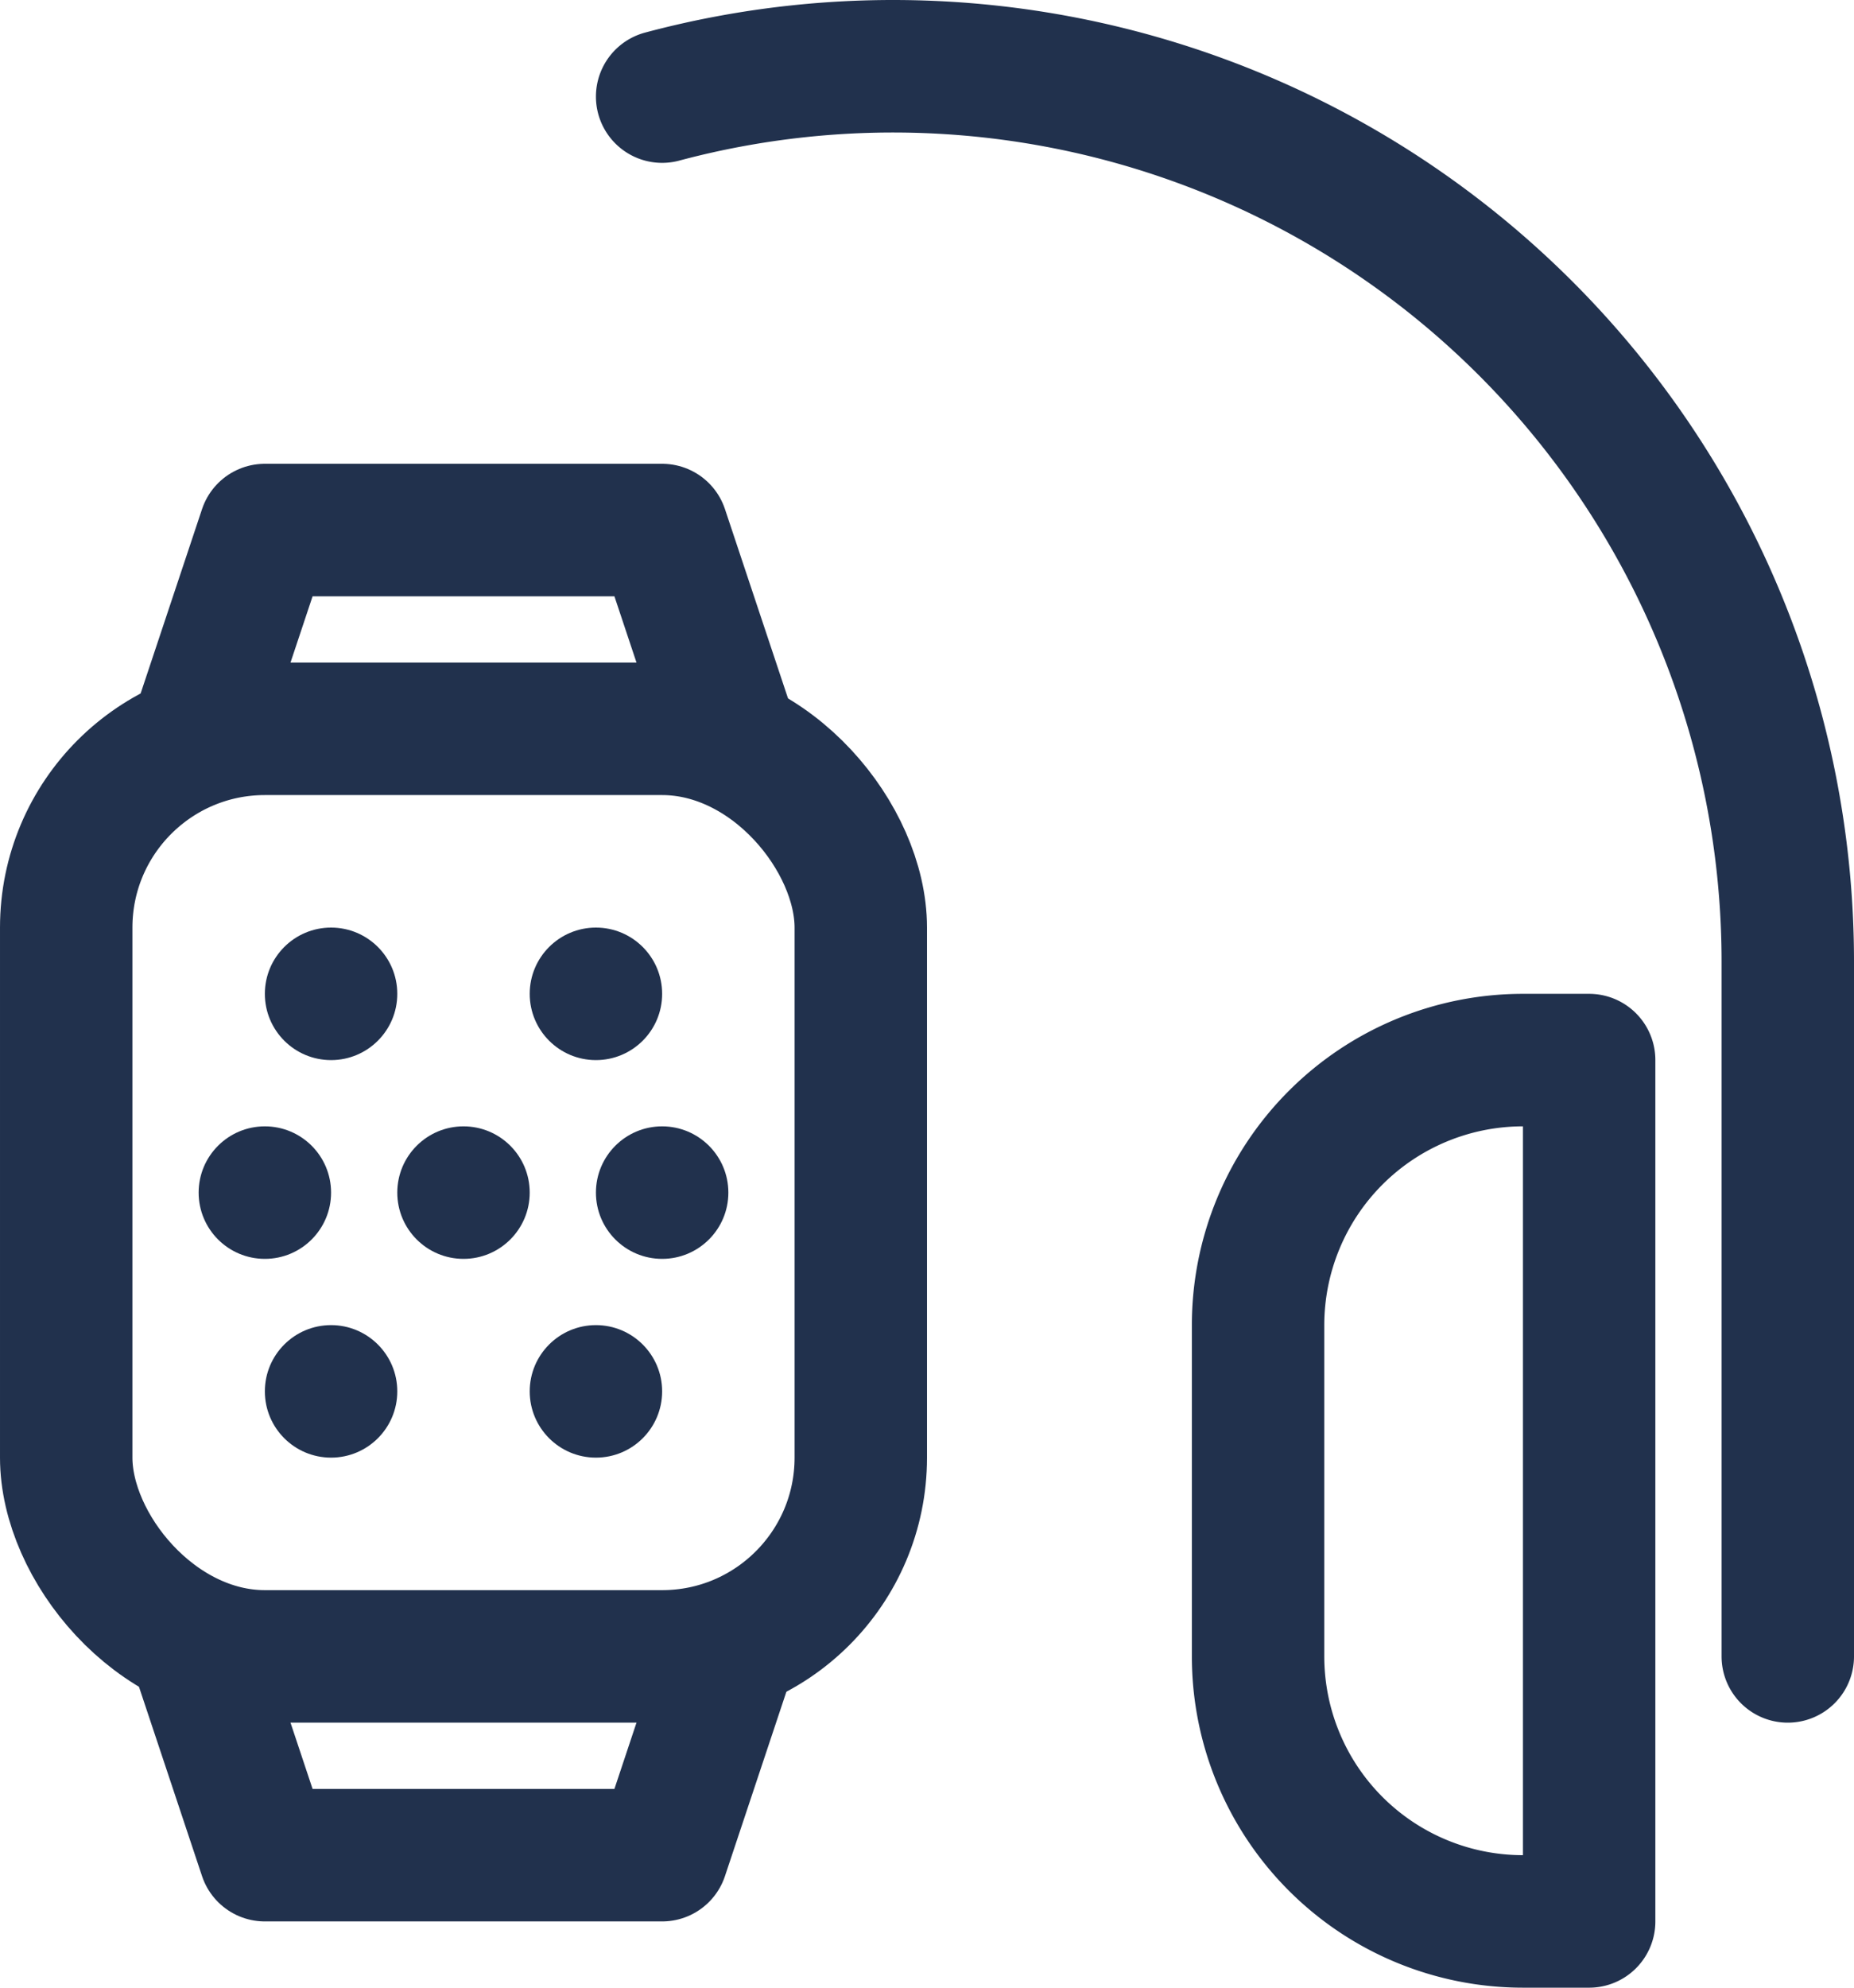
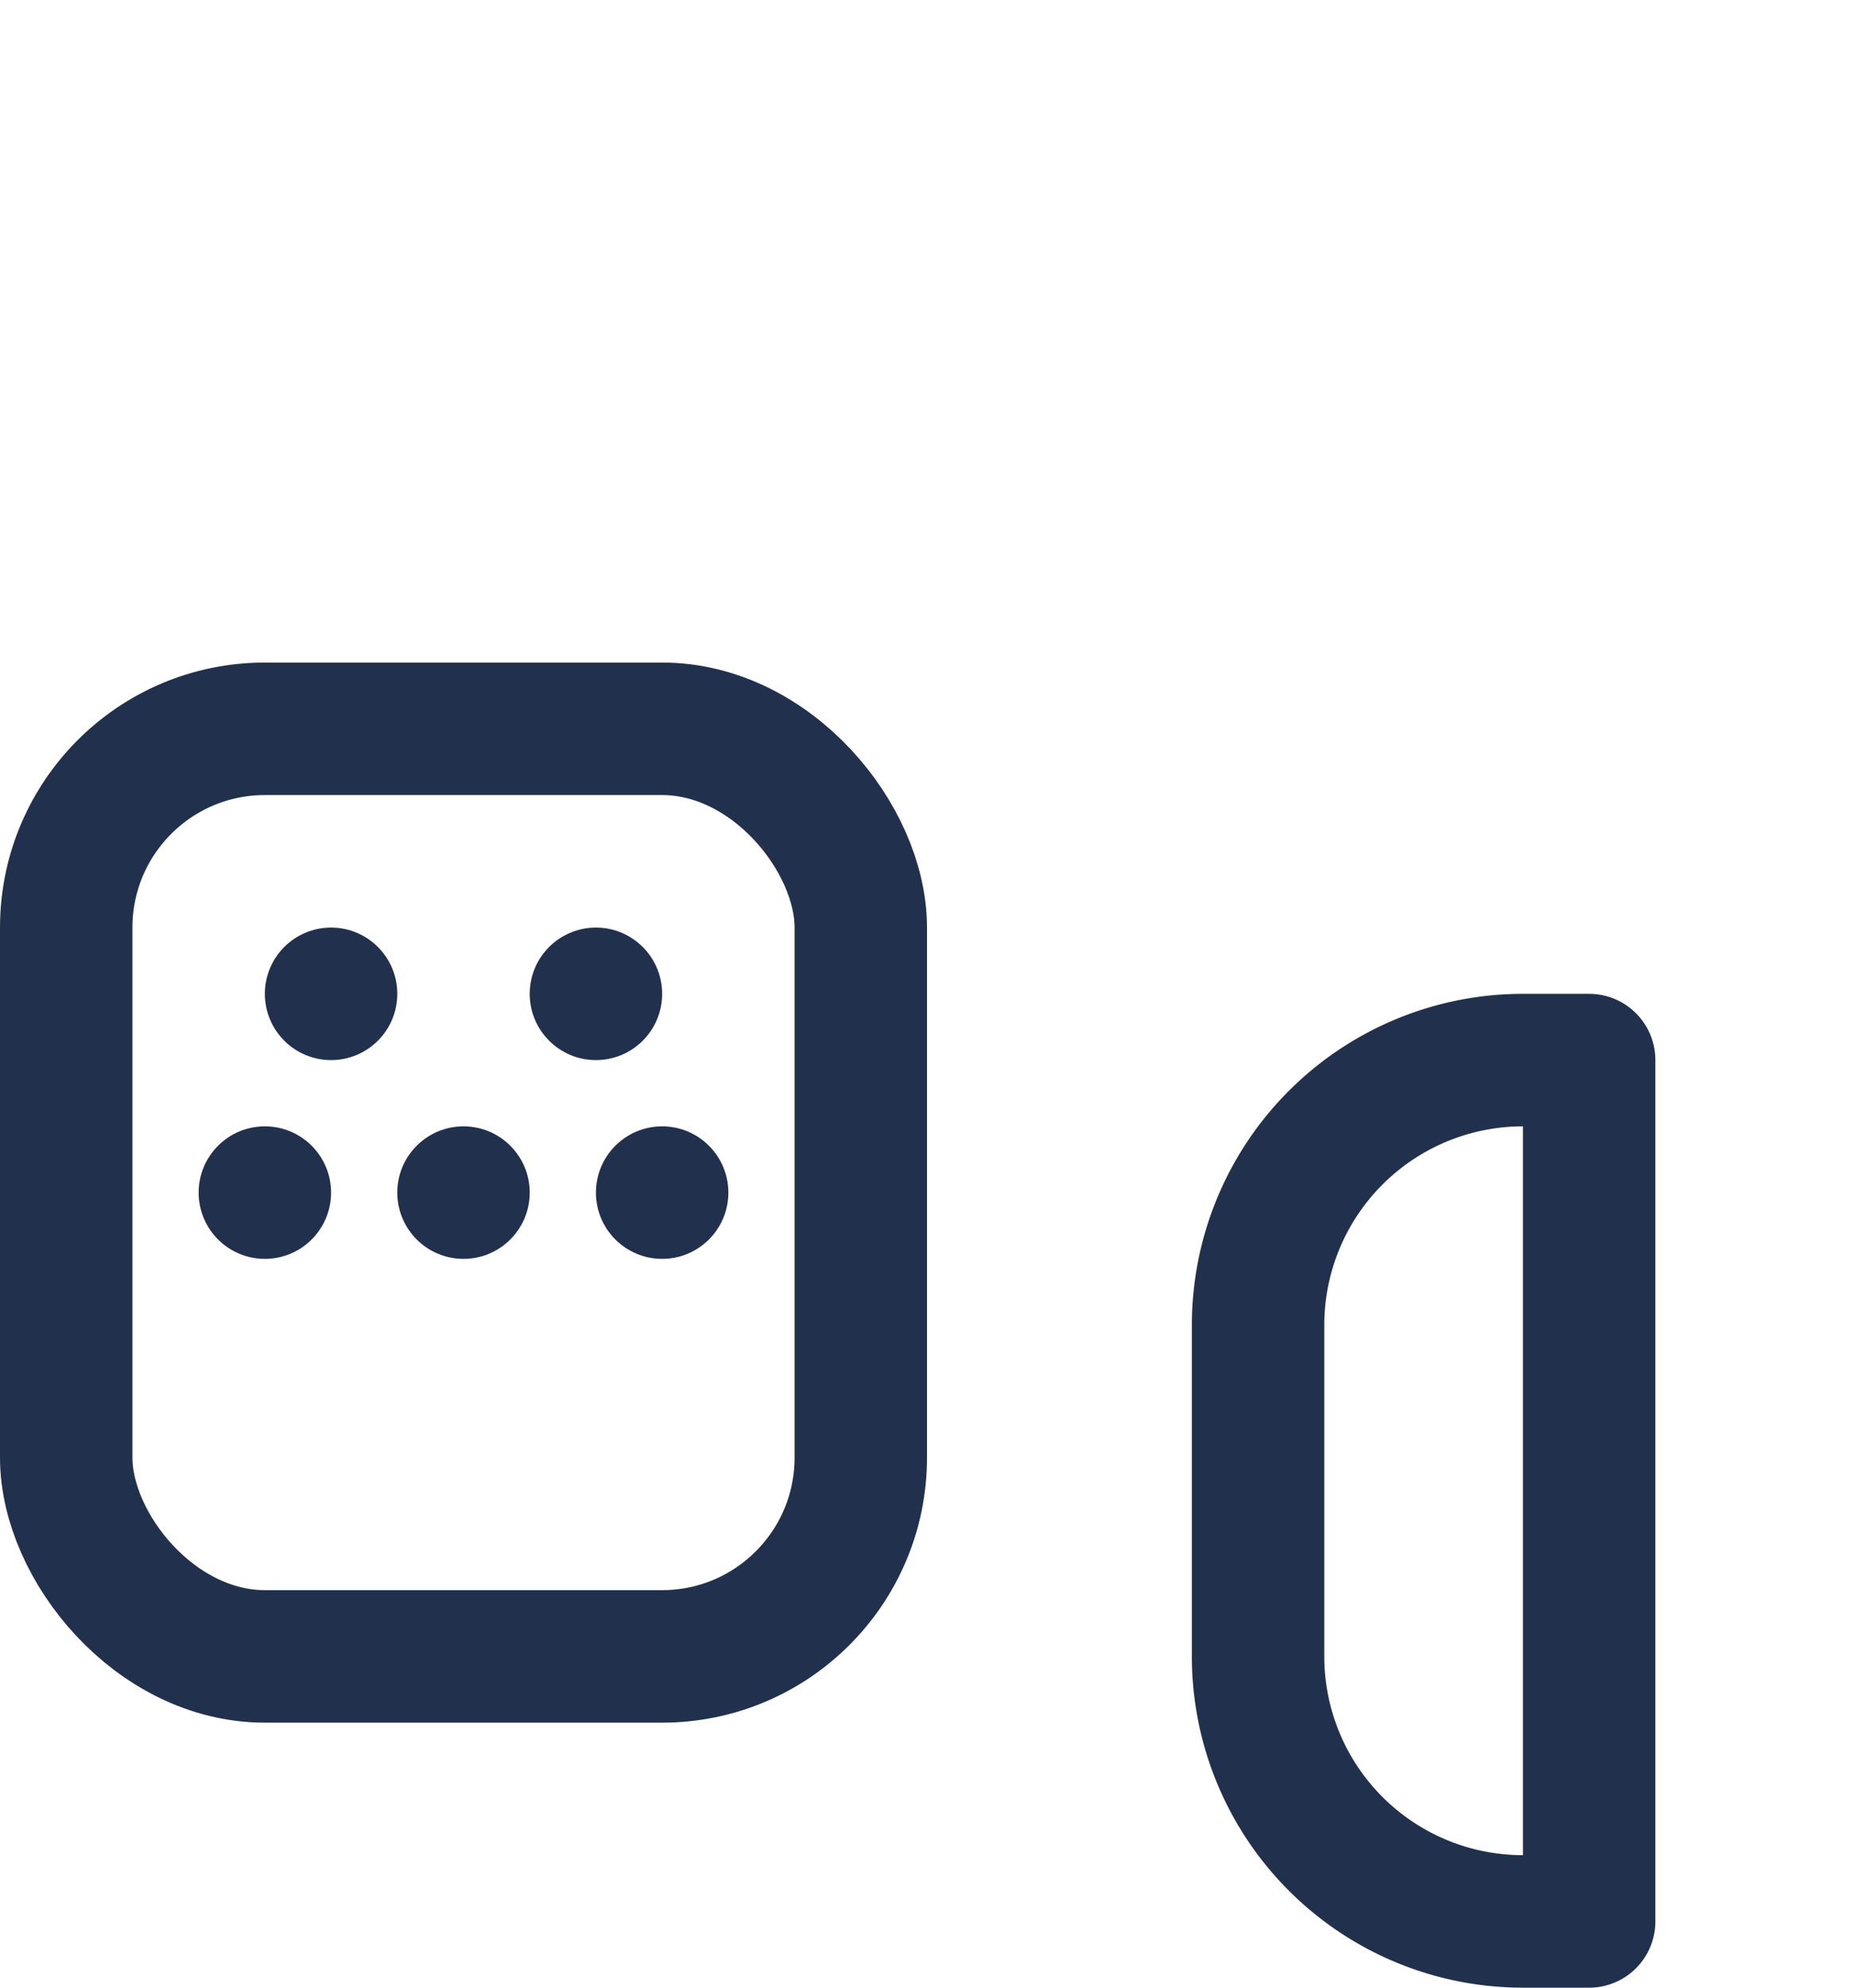
<svg xmlns="http://www.w3.org/2000/svg" viewBox="0 0 28 30">
  <rect x="1" y="11" width="12" height="14" rx="3" stroke-width="2" stroke="#21314d" stroke-linecap="round" stroke-linejoin="round" fill="none" />
-   <path fill="none" stroke="#21314d" stroke-linecap="round" stroke-linejoin="round" stroke-width="2" d="M3 25l1 3h6l1-3M3 11l1-3h6l1 3" />
  <circle cx="7" cy="18" r="1" fill="#21314d" />
  <circle cx="10" cy="18" r="1" fill="#21314d" />
  <circle cx="4" cy="18" r="1" fill="#21314d" />
  <circle cx="9" cy="15" r="1" fill="#21314d" />
-   <circle cx="5" cy="21" r="1" fill="#21314d" />
  <circle cx="5" cy="15" r="1" fill="#21314d" />
-   <circle cx="9" cy="21" r="1" fill="#21314d" />
-   <path d="M10 1.458A13.512 13.512 0 0127 14.5V25" fill="none" stroke="#21314d" stroke-linecap="round" stroke-linejoin="round" stroke-width="2" />
  <path d="M23 16h1v13h0-1a4 4 0 01-4-4v-5a4 4 0 014-4z" fill="none" stroke="#21314d" stroke-linecap="round" stroke-linejoin="round" stroke-width="2" />
</svg>